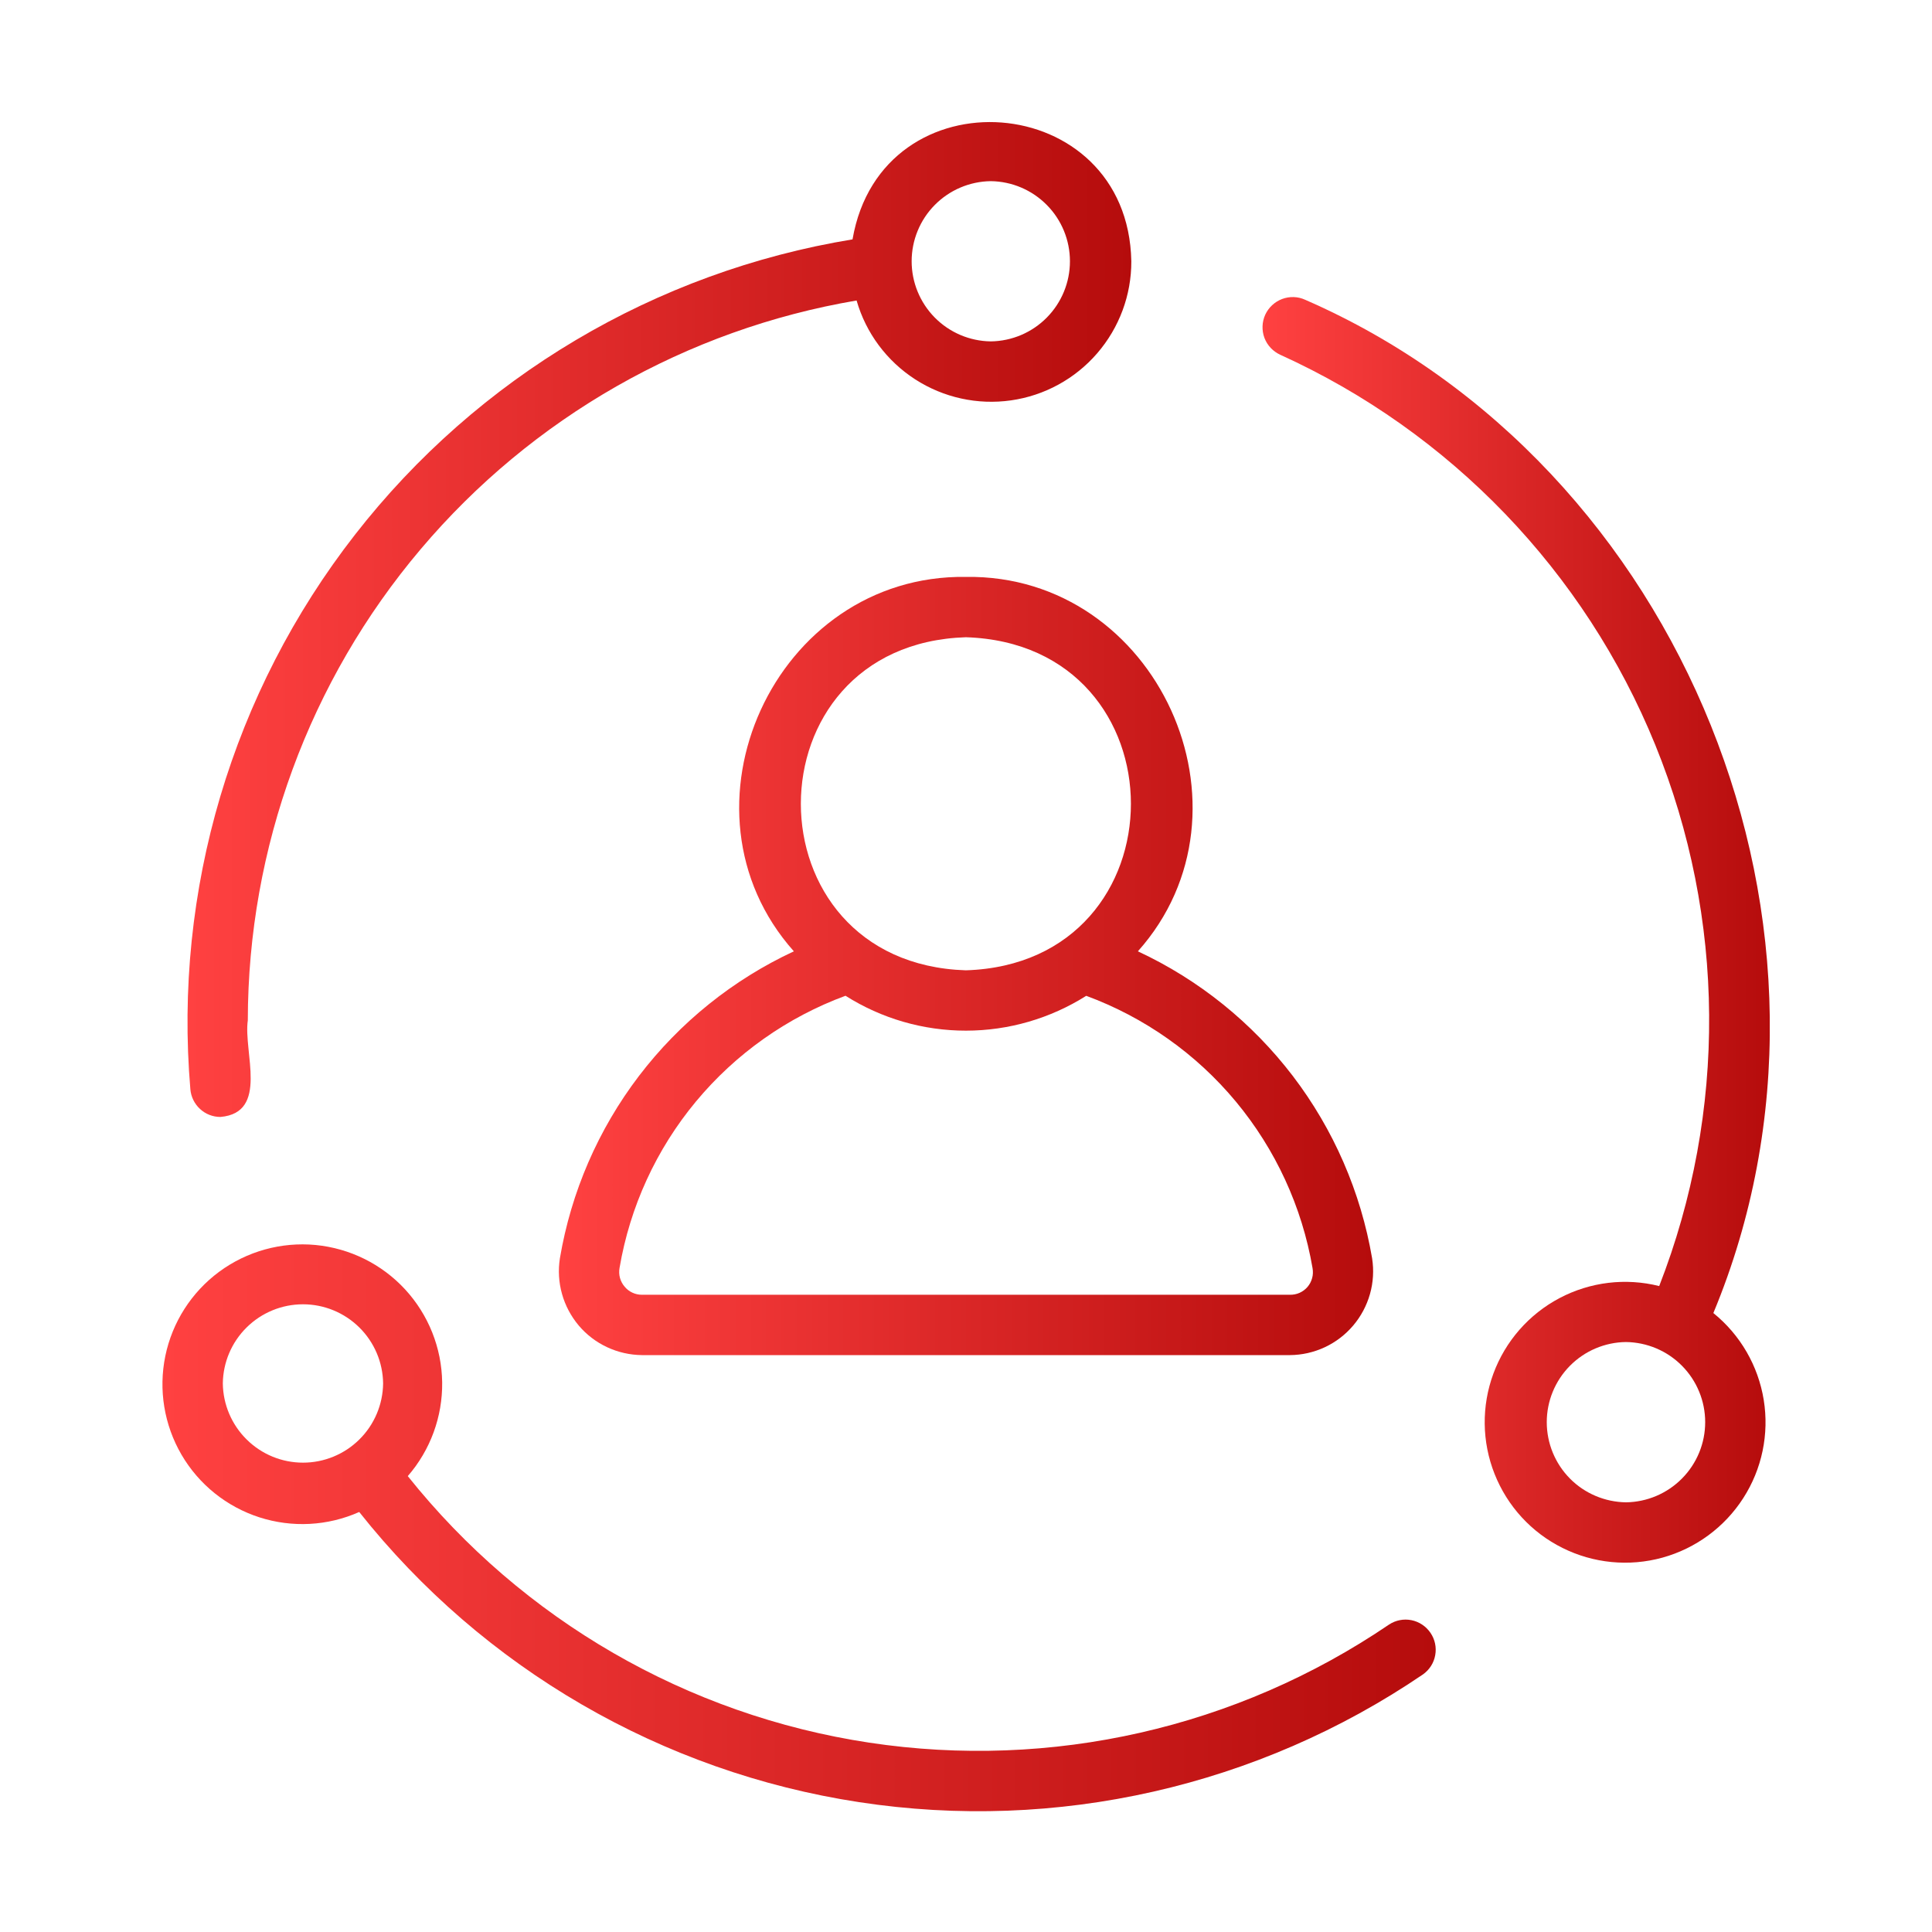
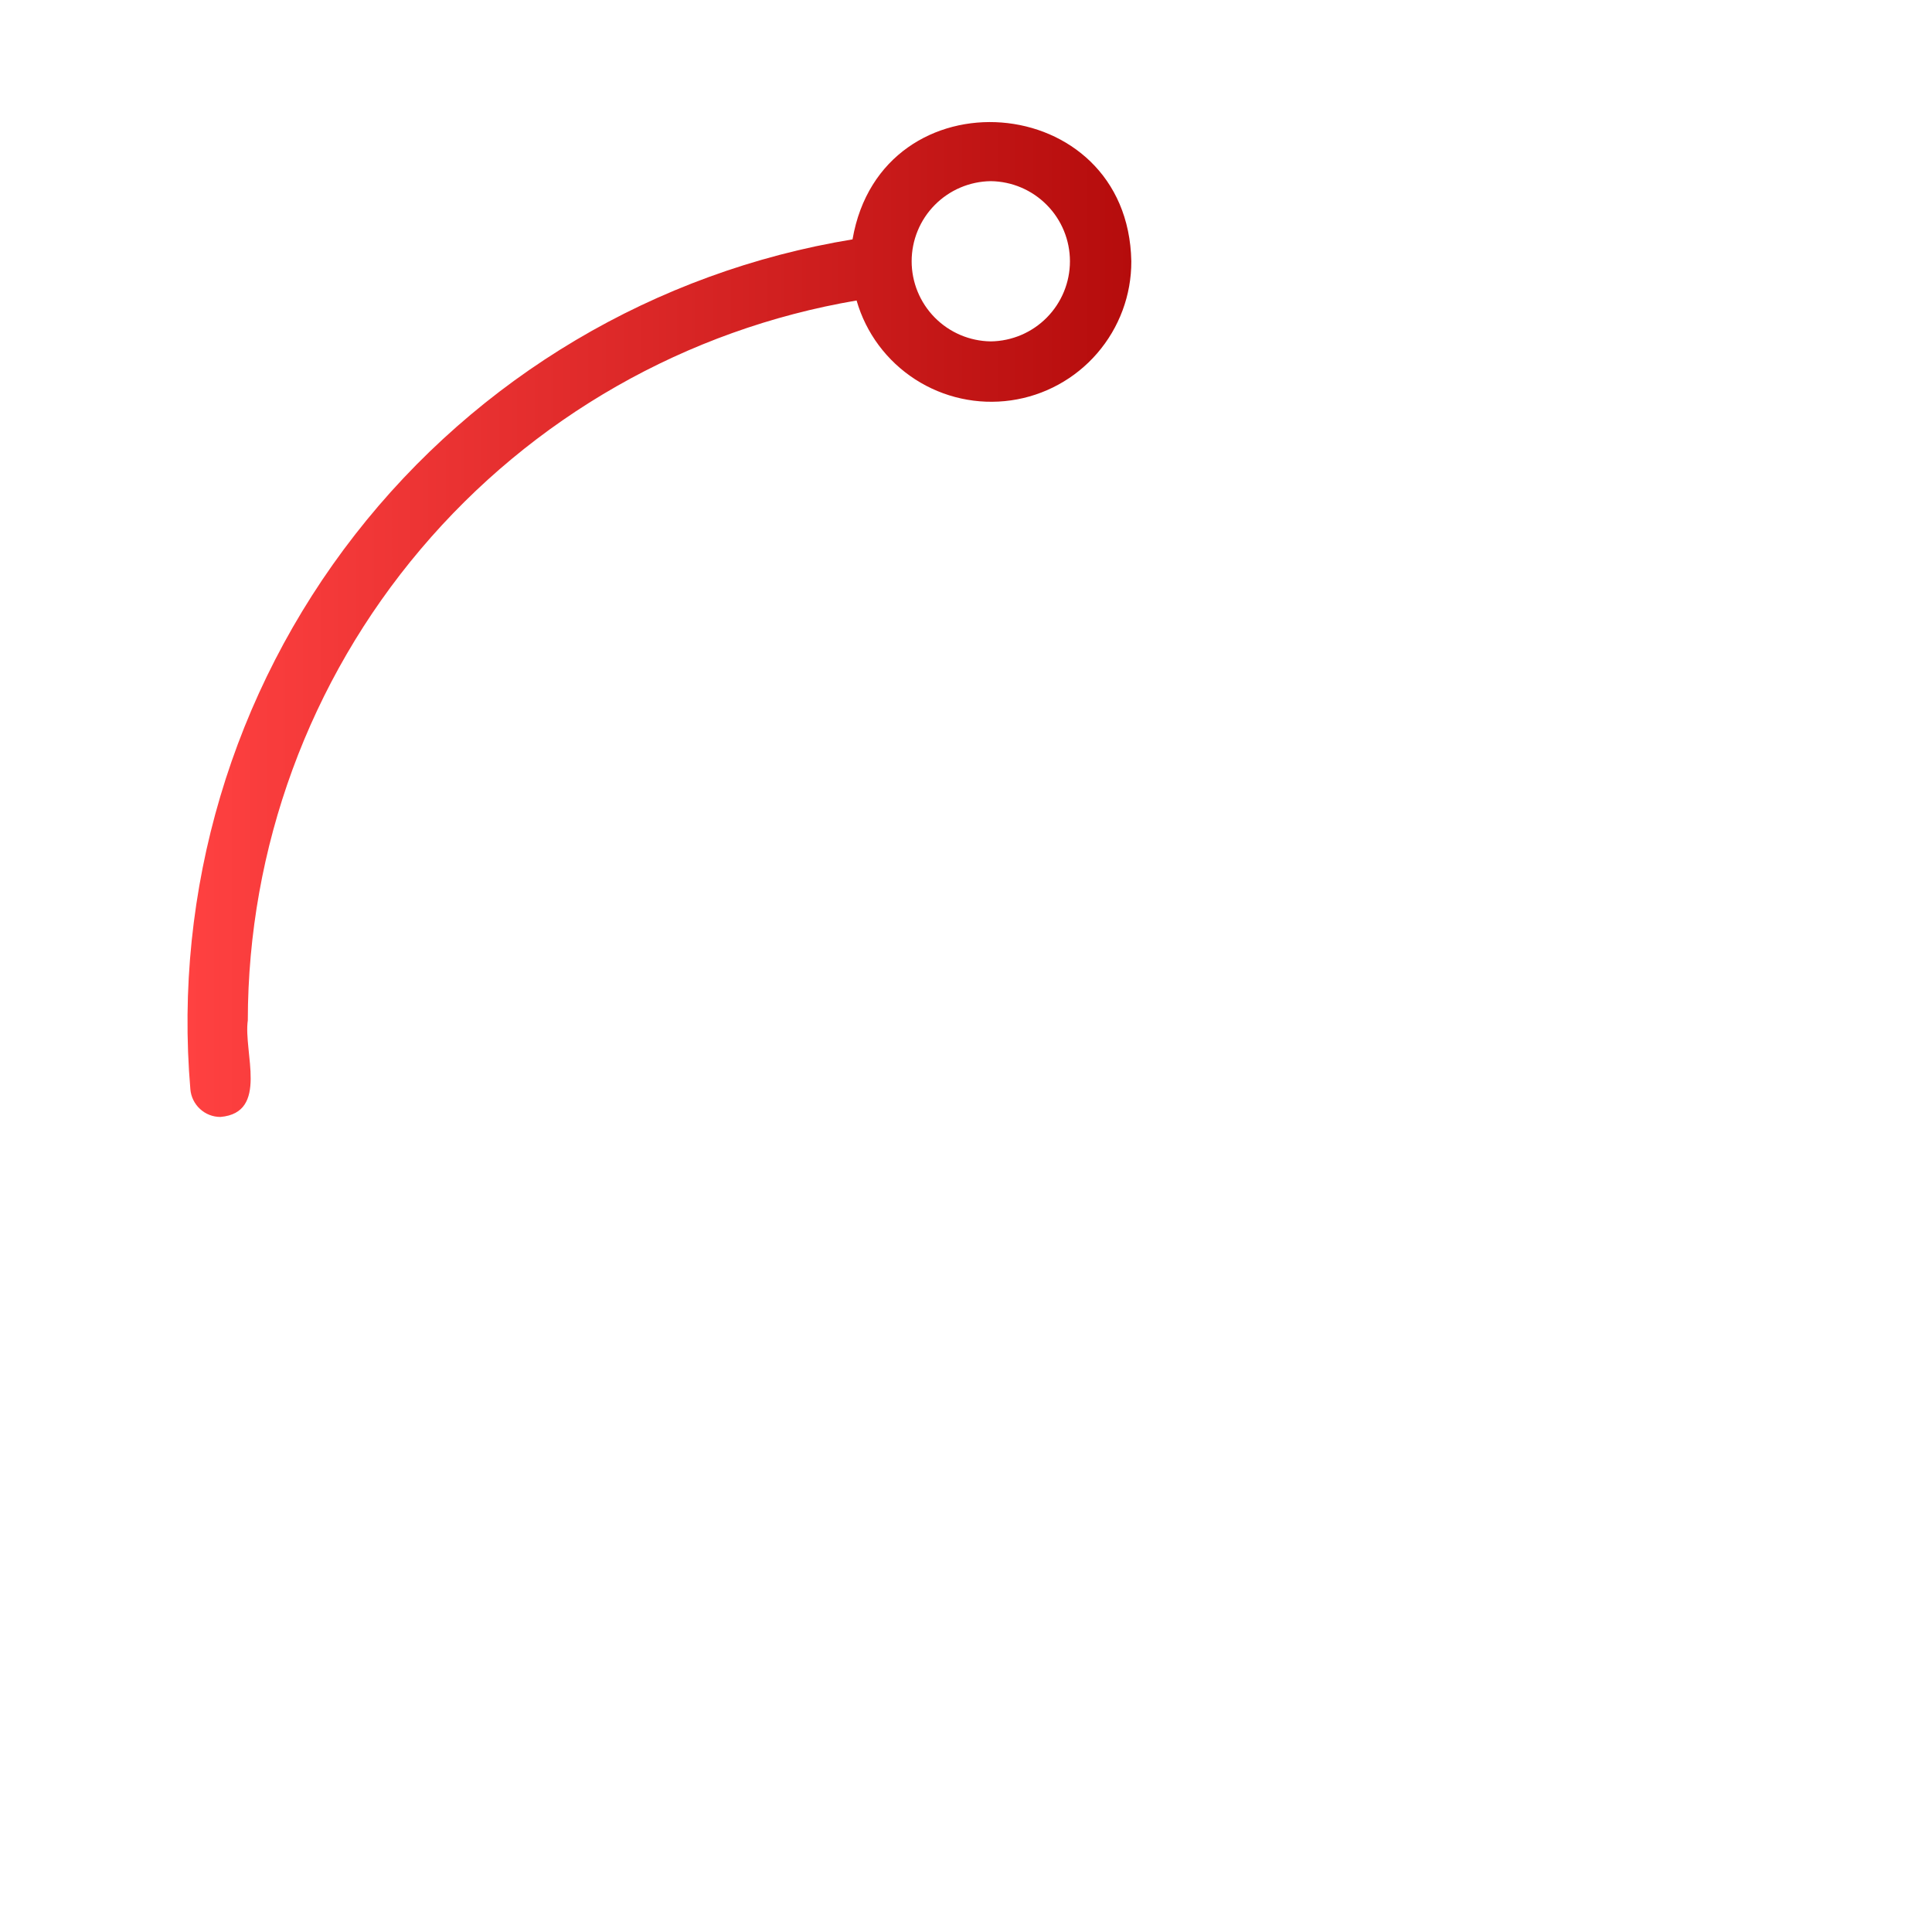
<svg xmlns="http://www.w3.org/2000/svg" width="30" height="30" viewBox="0 0 30 30" fill="none">
-   <path d="M26.605 20.389C29.069 14.466 26.147 7.218 20.267 4.655C20.154 4.603 20.025 4.599 19.908 4.643C19.792 4.687 19.698 4.775 19.646 4.888C19.595 5.001 19.591 5.13 19.634 5.247C19.678 5.363 19.767 5.457 19.88 5.509C22.524 6.709 24.608 8.877 25.703 11.567C26.797 14.257 26.819 17.264 25.764 19.97C25.242 19.839 24.692 19.906 24.216 20.157C23.741 20.408 23.375 20.826 23.189 21.33C23.003 21.834 23.01 22.389 23.208 22.888C23.406 23.388 23.781 23.797 24.262 24.036C24.743 24.276 25.296 24.33 25.814 24.187C26.331 24.044 26.779 23.715 27.069 23.263C27.36 22.811 27.473 22.268 27.387 21.737C27.301 21.207 27.023 20.727 26.605 20.389ZM25.247 23.328C24.92 23.323 24.607 23.191 24.377 22.958C24.147 22.725 24.018 22.41 24.018 22.083C24.018 21.756 24.147 21.442 24.377 21.209C24.607 20.976 24.92 20.843 25.247 20.839C25.575 20.843 25.888 20.975 26.118 21.208C26.349 21.441 26.478 21.756 26.478 22.083C26.478 22.411 26.349 22.725 26.118 22.958C25.888 23.191 25.575 23.324 25.247 23.328Z" fill="url(#paint0_linear_415_949)" />
  <path d="M3.423 17.344C4.179 17.278 3.777 16.337 3.848 15.844C3.851 13.165 4.802 10.573 6.532 8.528C8.262 6.482 10.659 5.115 13.301 4.666C13.446 5.171 13.769 5.605 14.21 5.89C14.651 6.175 15.18 6.291 15.699 6.217C16.219 6.143 16.694 5.883 17.037 5.486C17.38 5.089 17.569 4.582 17.567 4.057C17.517 1.386 13.69 1.096 13.238 3.717C10.177 4.219 7.418 5.856 5.512 8.303C3.606 10.749 2.693 13.825 2.956 16.915C2.966 17.032 3.02 17.141 3.106 17.22C3.192 17.3 3.305 17.344 3.423 17.344ZM15.385 2.813C15.713 2.817 16.025 2.95 16.255 3.183C16.485 3.415 16.614 3.73 16.614 4.057C16.614 4.384 16.485 4.698 16.255 4.931C16.025 5.164 15.712 5.297 15.385 5.301C15.058 5.297 14.745 5.164 14.515 4.931C14.285 4.698 14.156 4.384 14.156 4.057C14.156 3.73 14.285 3.415 14.515 3.183C14.745 2.95 15.058 2.817 15.385 2.813Z" fill="url(#paint1_linear_415_949)" />
-   <path d="M21.569 25.226C19.206 26.832 16.324 27.487 13.498 27.06C10.673 26.633 8.114 25.154 6.332 22.921C6.683 22.517 6.873 21.998 6.866 21.463C6.858 20.928 6.653 20.415 6.29 20.021C5.927 19.628 5.432 19.383 4.899 19.332C4.366 19.282 3.834 19.43 3.403 19.748C2.973 20.066 2.675 20.532 2.567 21.056C2.459 21.581 2.549 22.126 2.818 22.588C3.088 23.051 3.519 23.397 4.028 23.561C4.537 23.725 5.089 23.696 5.578 23.478C7.504 25.907 10.278 27.517 13.342 27.984C16.406 28.452 19.533 27.743 22.096 26C22.196 25.929 22.265 25.822 22.286 25.701C22.308 25.58 22.282 25.456 22.212 25.354C22.143 25.253 22.037 25.182 21.917 25.158C21.797 25.134 21.672 25.158 21.569 25.226ZM3.46 21.482C3.464 21.154 3.597 20.842 3.83 20.612C4.063 20.382 4.377 20.253 4.705 20.253C5.032 20.253 5.346 20.382 5.579 20.612C5.812 20.842 5.945 21.154 5.949 21.482C5.945 21.809 5.813 22.122 5.58 22.352C5.347 22.583 5.032 22.712 4.705 22.712C4.377 22.712 4.063 22.583 3.83 22.352C3.597 22.122 3.464 21.809 3.46 21.482Z" fill="url(#paint2_linear_415_949)" />
-   <path d="M14.998 8.958C12.025 8.917 10.367 12.573 12.327 14.772C11.38 15.213 10.555 15.877 9.922 16.707C9.289 17.538 8.868 18.509 8.694 19.539C8.665 19.724 8.676 19.913 8.727 20.093C8.777 20.272 8.866 20.439 8.986 20.582C9.107 20.725 9.257 20.84 9.427 20.919C9.596 20.998 9.78 21.04 9.967 21.042H20.029C20.216 21.041 20.401 20.999 20.571 20.92C20.74 20.841 20.891 20.726 21.012 20.583C21.133 20.441 21.222 20.273 21.273 20.093C21.324 19.913 21.335 19.724 21.306 19.539C21.131 18.51 20.708 17.538 20.075 16.708C19.441 15.878 18.616 15.213 17.669 14.772C19.63 12.576 17.971 8.915 14.998 8.958ZM14.998 9.895C18.415 10.004 18.415 14.959 14.998 15.067C11.581 14.958 11.582 10.004 14.998 9.895ZM20.381 19.691C20.39 19.742 20.389 19.795 20.375 19.845C20.362 19.895 20.338 19.942 20.304 19.982C20.27 20.022 20.228 20.053 20.18 20.075C20.133 20.096 20.081 20.106 20.029 20.105H9.967C9.916 20.105 9.866 20.094 9.819 20.072C9.773 20.051 9.732 20.019 9.7 19.98C9.666 19.941 9.641 19.894 9.627 19.844C9.613 19.794 9.611 19.741 9.62 19.69C9.781 18.739 10.19 17.847 10.806 17.105C11.423 16.362 12.224 15.796 13.129 15.462C13.688 15.816 14.336 16.004 14.998 16.004C15.66 16.004 16.308 15.816 16.867 15.463C17.772 15.797 18.574 16.363 19.191 17.106C19.807 17.848 20.218 18.739 20.381 19.691Z" fill="url(#paint3_linear_415_949)" />
  <defs>
    <linearGradient id="paint0_linear_415_949" x1="19.605" y1="18.078" x2="27.482" y2="18.078" gradientUnits="userSpaceOnUse">
      <stop stop-color="#FF4141" />
      <stop offset="1" stop-color="#B50C0C" />
    </linearGradient>
    <linearGradient id="paint1_linear_415_949" x1="2.912" y1="12.48" x2="17.567" y2="12.48" gradientUnits="userSpaceOnUse">
      <stop stop-color="#FF4141" />
      <stop offset="1" stop-color="#B50C0C" />
    </linearGradient>
    <linearGradient id="paint2_linear_415_949" x1="2.523" y1="25.354" x2="22.294" y2="25.354" gradientUnits="userSpaceOnUse">
      <stop stop-color="#FF4141" />
      <stop offset="1" stop-color="#B50C0C" />
    </linearGradient>
    <linearGradient id="paint3_linear_415_949" x1="8.678" y1="17.238" x2="21.322" y2="17.238" gradientUnits="userSpaceOnUse">
      <stop stop-color="#FF4141" />
      <stop offset="1" stop-color="#B50C0C" />
    </linearGradient>
  </defs>
</svg>